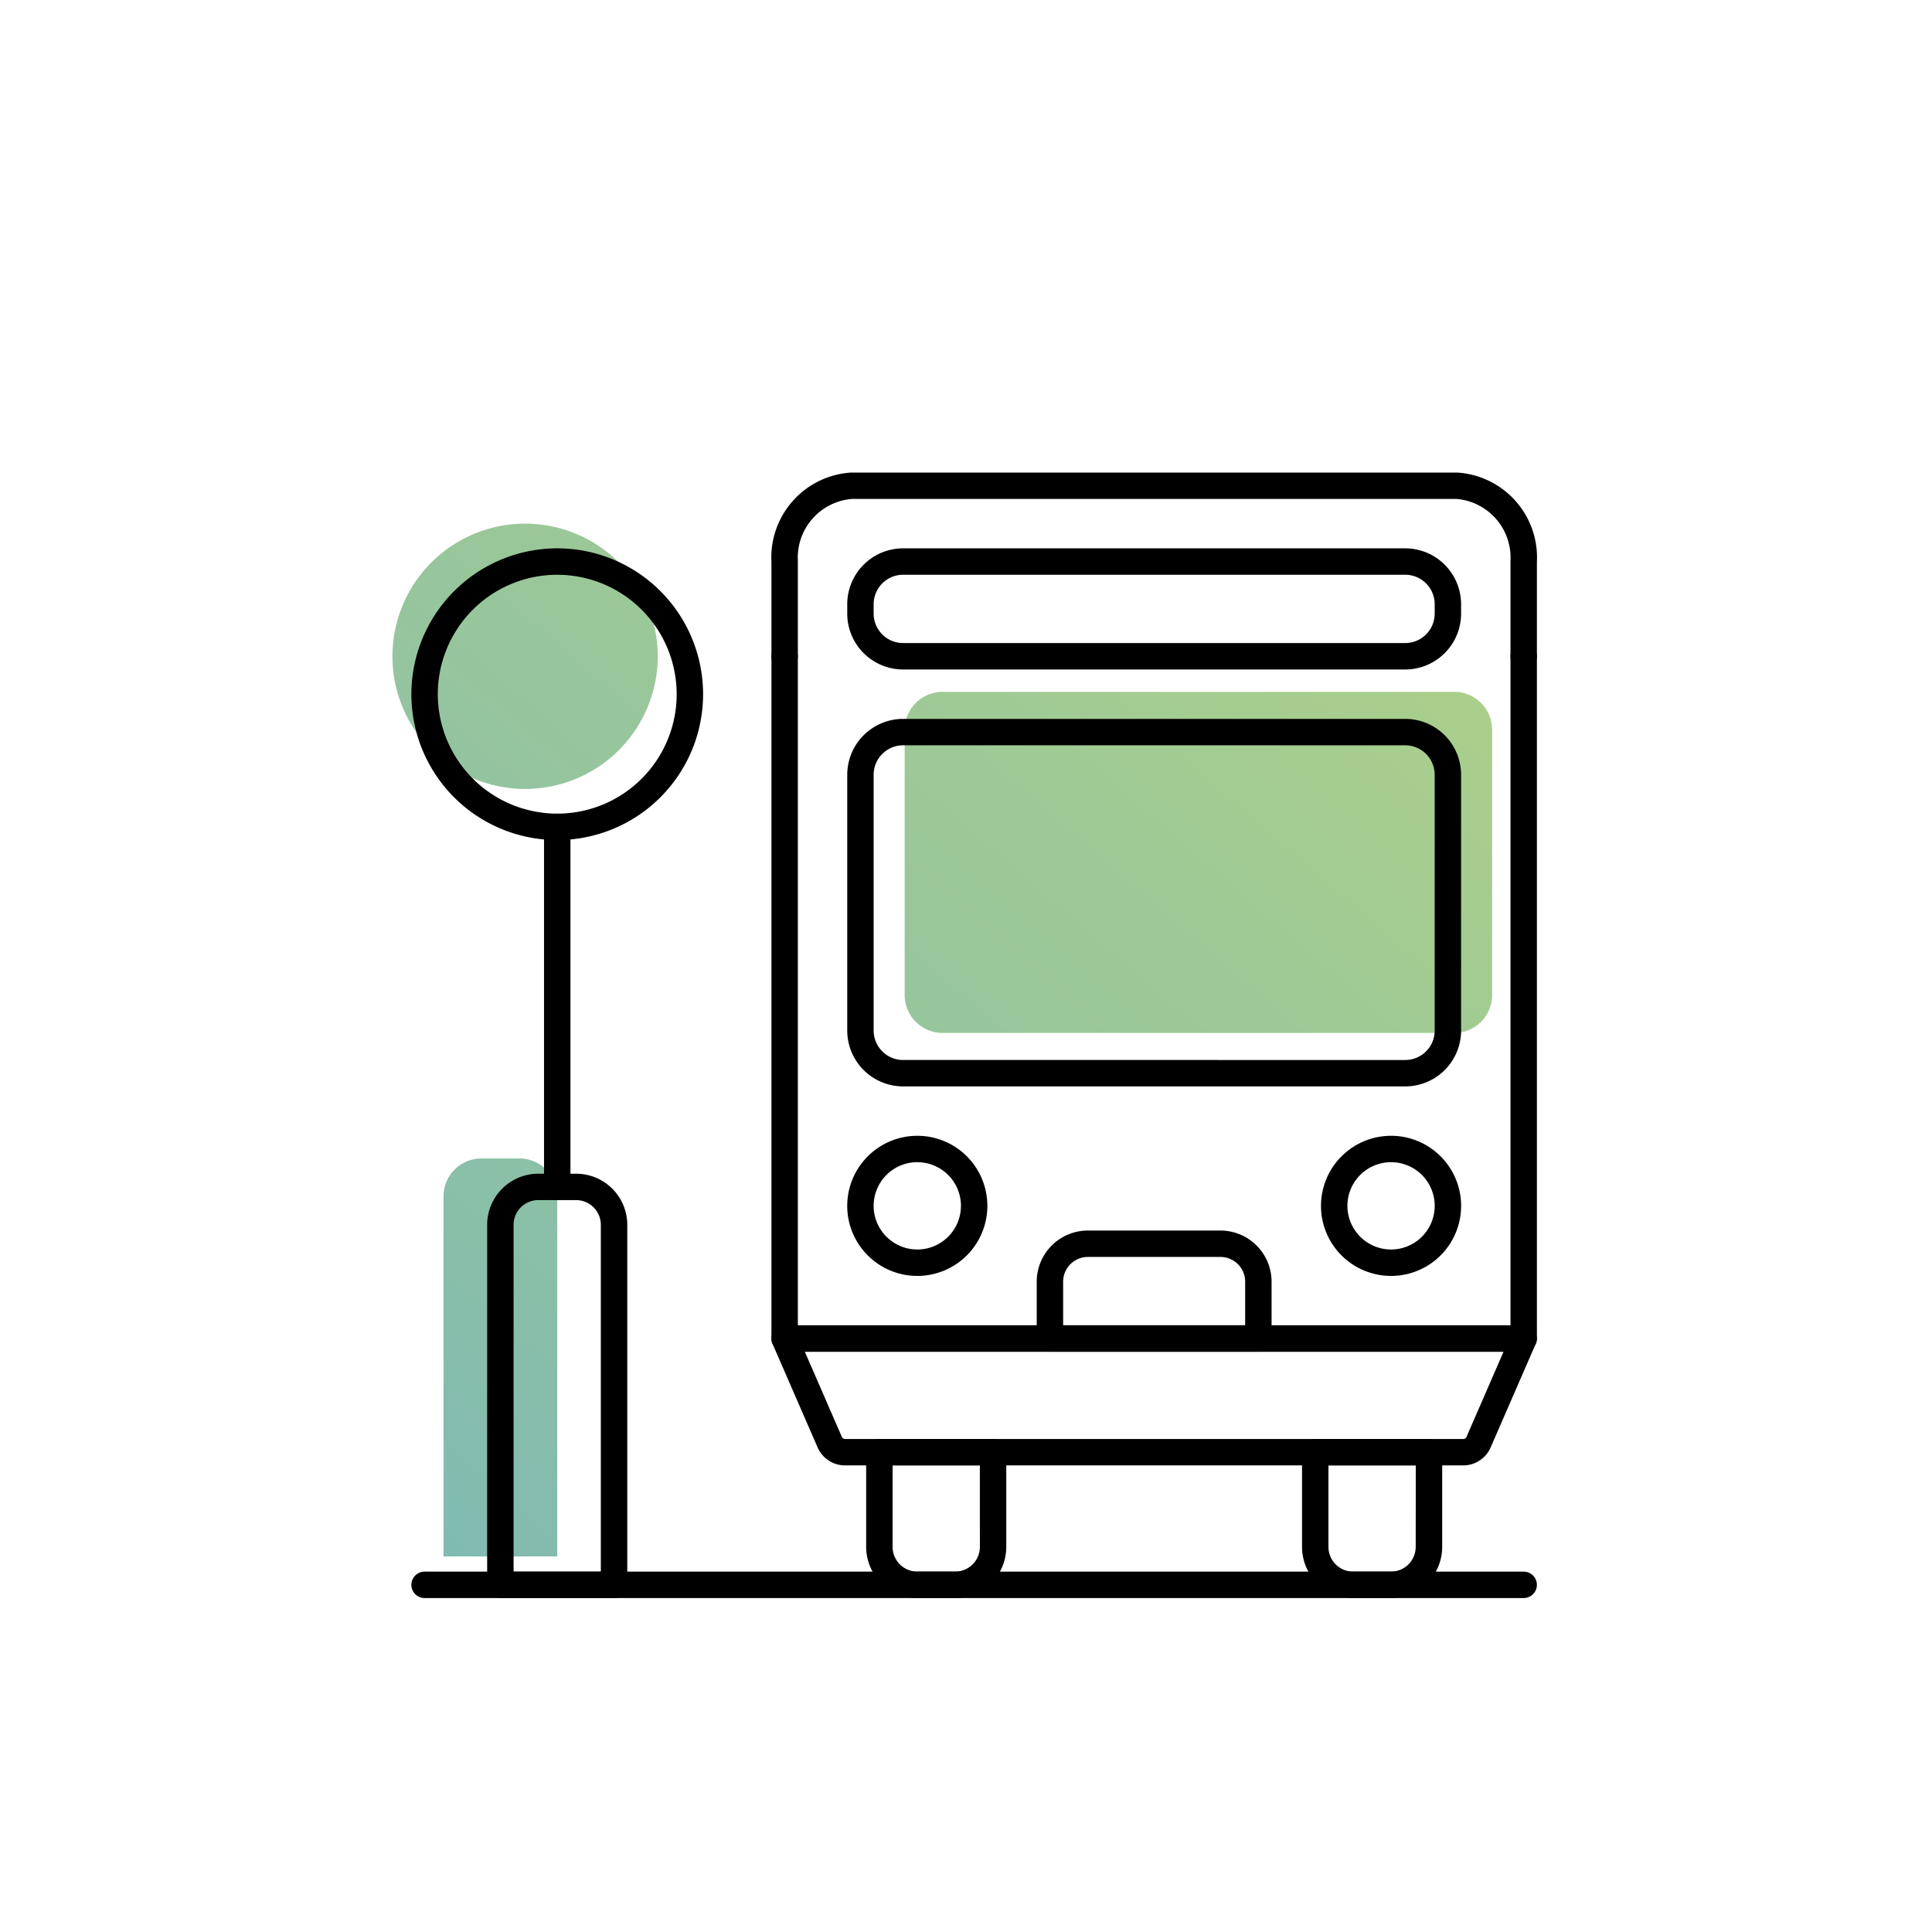
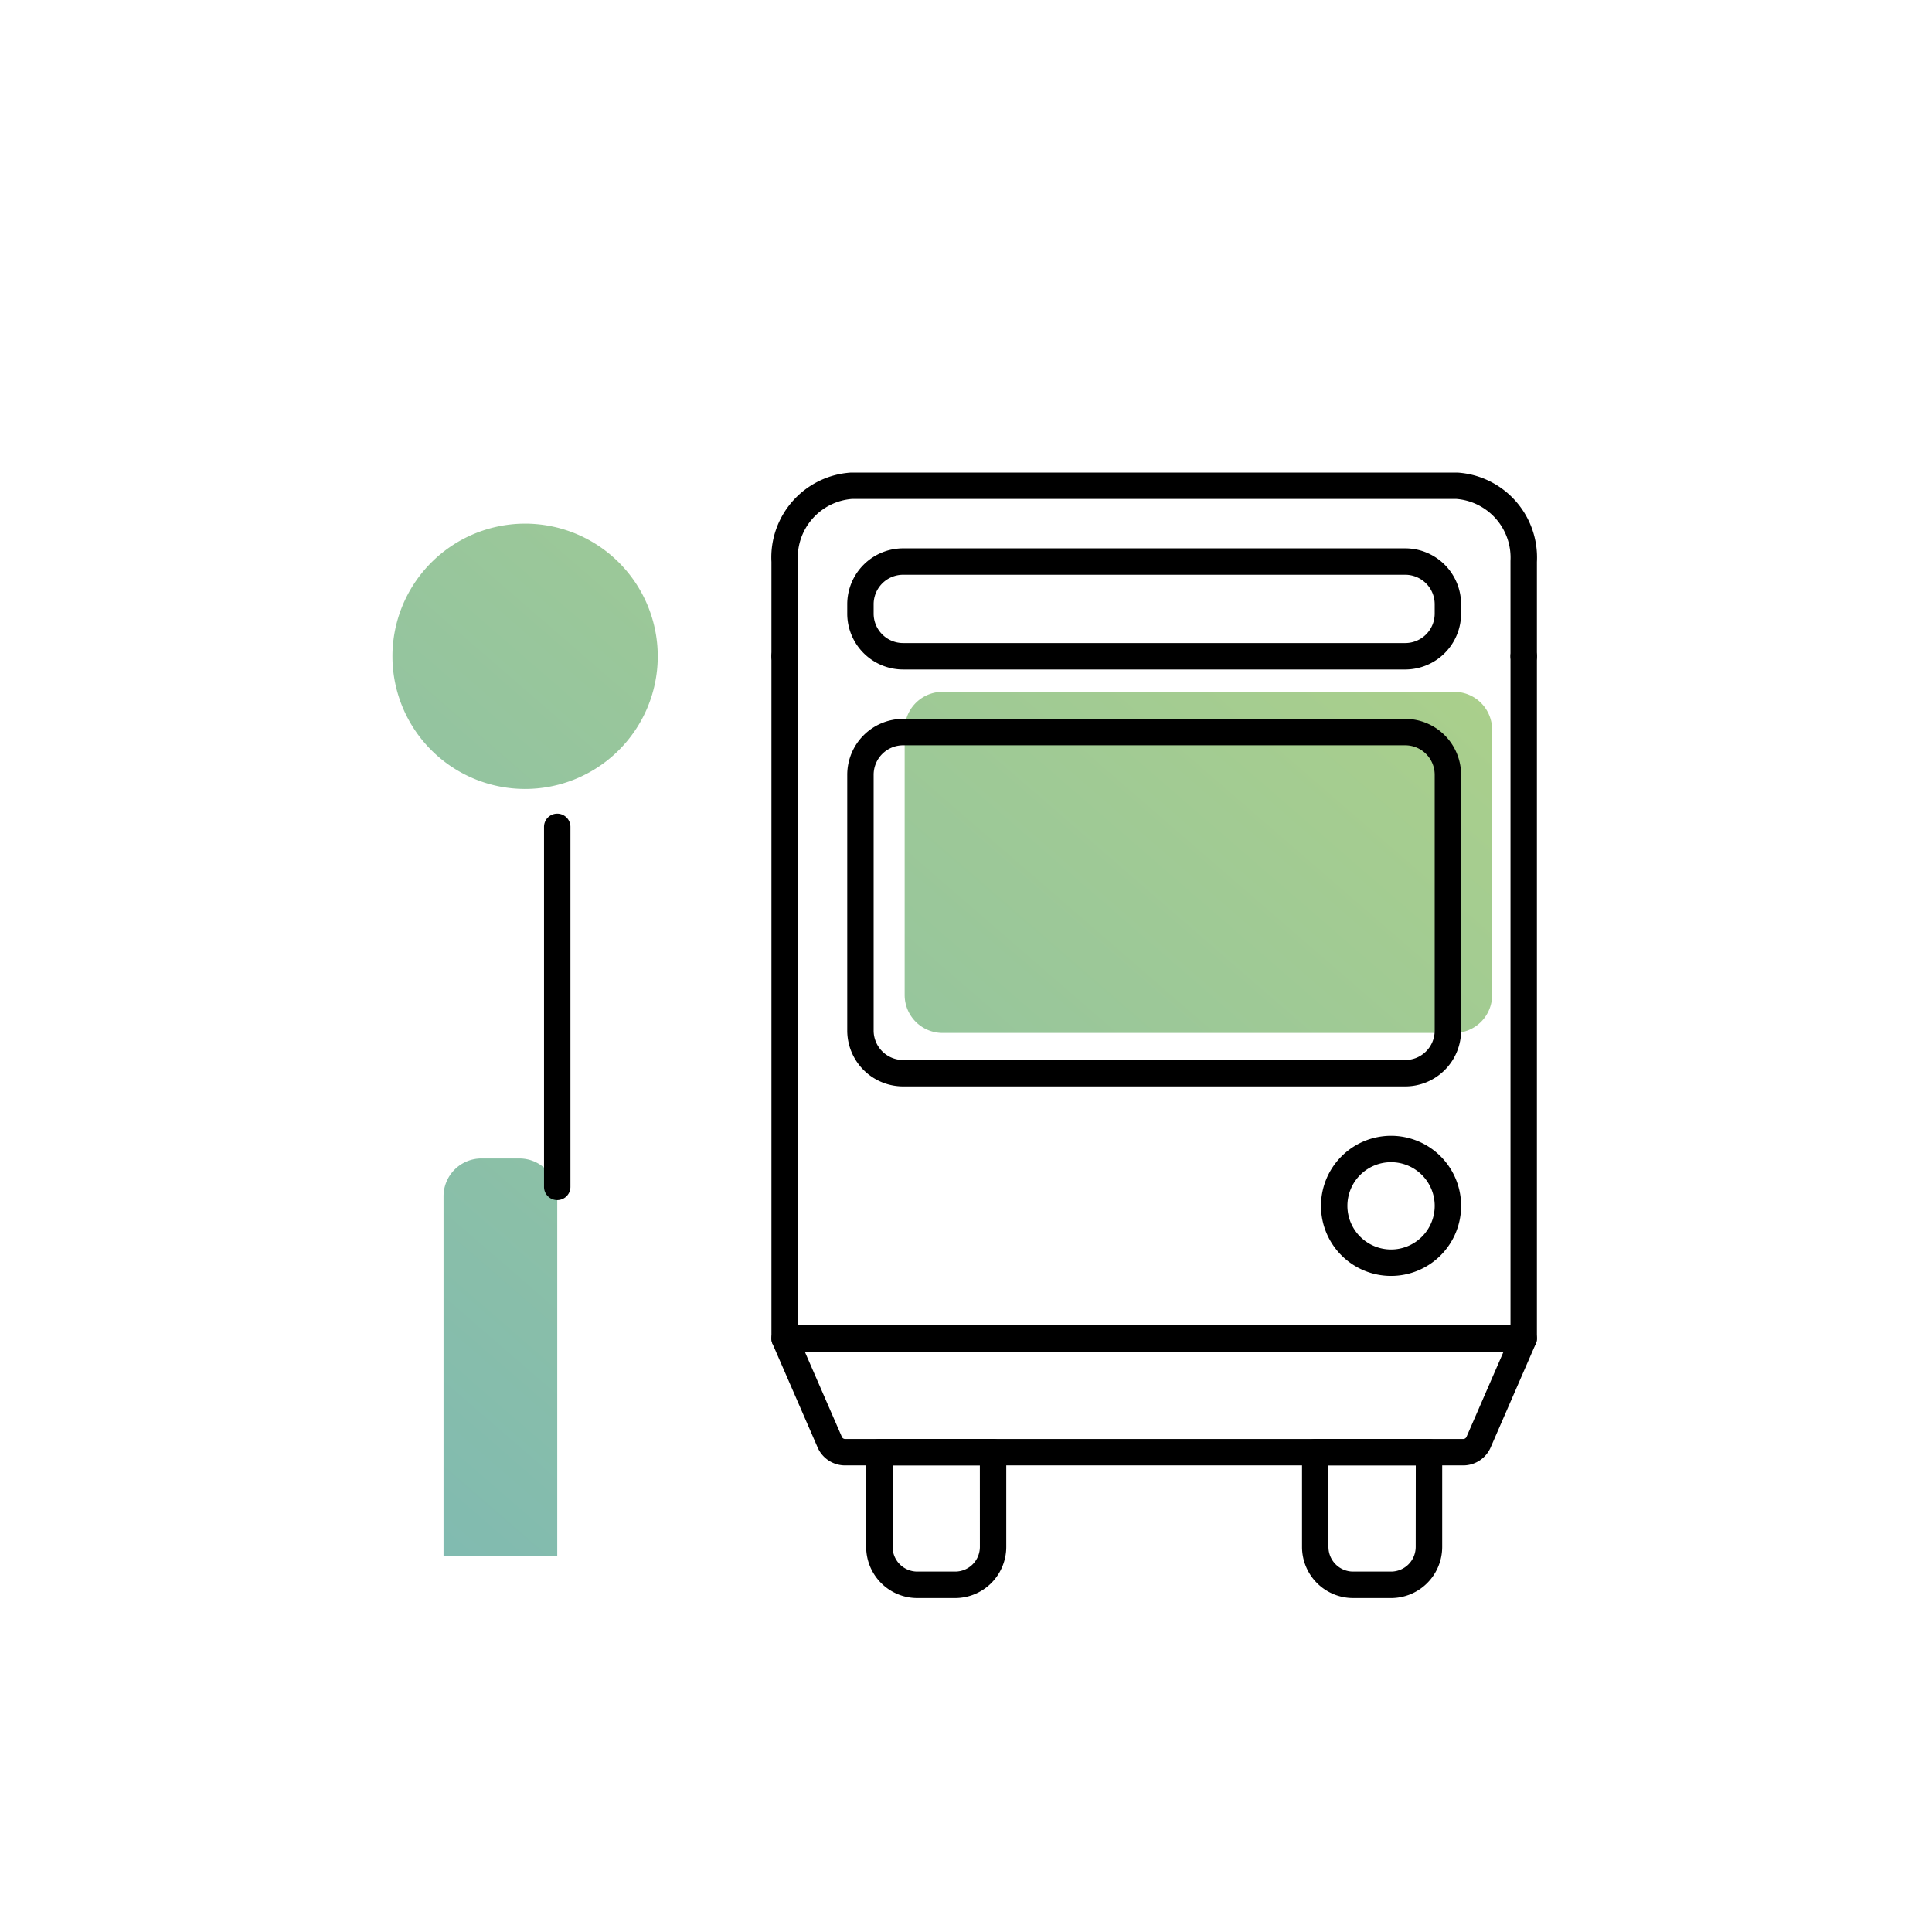
<svg xmlns="http://www.w3.org/2000/svg" width="128" height="128" viewBox="0 0 128 128">
  <defs>
    <linearGradient id="a" y1="1.032" x2="1" y2="-0.052" gradientUnits="objectBoundingBox">
      <stop offset="0" stop-color="#007566" />
      <stop offset="1" stop-color="#61a60f" />
    </linearGradient>
  </defs>
  <g transform="translate(-3422 -3181)">
    <rect width="128" height="128" transform="translate(3422 3181)" fill="none" />
    <g transform="translate(3448.002 3212.182)">
      <g transform="translate(-0.002 1)">
        <path d="M3.385,68.423V44.571a2.512,2.512,0,0,1,2.51-2.513H8.408a2.512,2.512,0,0,1,2.511,2.513V68.423ZM36.451,33.742a2.512,2.512,0,0,1-2.514-2.51V13.654a2.512,2.512,0,0,1,2.448-2.51H70.412a2.51,2.51,0,0,1,2.445,2.51V31.232a2.51,2.51,0,0,1-2.511,2.51ZM0,8.789A8.794,8.794,0,0,1,8.673,0h.235A8.789,8.789,0,1,1,0,8.789Z" transform="translate(0 2.511)" opacity="0.5" fill="url(#a)" />
-         <path d="M72.818.875H0A.875.875,0,0,1-.875,0,.875.875,0,0,1,0-.875H72.818A.875.875,0,0,1,73.693,0,.875.875,0,0,1,72.818.875Z" transform="translate(2.13 72.818)" />
        <path d="M78.2,59.788H29.238a.875.875,0,0,1-.875-.875v-45.2a.875.875,0,0,1,1.75,0V58.038H77.327V13.715a.875.875,0,0,1,1.75,0v45.2A.875.875,0,0,1,78.2,59.788Z" transform="translate(-3.253 -2.416)" />
        <path d="M29.238,63.7H78.2a.875.875,0,0,1,.8,1.224l-2.966,6.817a1.987,1.987,0,0,1-1.784,1.241H33.186A1.984,1.984,0,0,1,31.4,71.741l-2.966-6.817a.875.875,0,0,1,.8-1.224Zm47.629,1.75H30.573l2.439,5.605.012.029a.236.236,0,0,0,.206.149H74.21a.238.238,0,0,0,.207-.15l.012-.028Z" transform="translate(-3.253 -8.078)" />
        <path d="M78.2,13.174a.875.875,0,0,1-.875-.875V6.022q0-.025,0-.05a3.9,3.9,0,0,0-3.607-4.1h-40a3.9,3.9,0,0,0-3.606,4.1q0,.025,0,.05V12.3a.875.875,0,0,1-1.75,0V6.046A5.635,5.635,0,0,1,33.632.127l.056,0H73.749l.056,0a5.636,5.636,0,0,1,5.271,5.919V12.3A.875.875,0,0,1,78.2,13.174Z" transform="translate(-3.252 -1)" />
        <path d="M2.826-.875H36.095a3.705,3.705,0,0,1,3.7,3.7v.626a3.705,3.705,0,0,1-3.7,3.7H2.826a3.705,3.705,0,0,1-3.7-3.7V2.826A3.705,3.705,0,0,1,2.826-.875ZM36.095,5.4a1.953,1.953,0,0,0,1.951-1.951V2.826A1.953,1.953,0,0,0,36.095.875H2.826A1.953,1.953,0,0,0,.875,2.826v.626A1.953,1.953,0,0,0,2.826,5.4Z" transform="translate(31.006 5.022)" />
        <path d="M36.3,72.177h7.533a.875.875,0,0,1,.875.875V79.33a3.39,3.39,0,0,1-3.386,3.385h-2.51a3.39,3.39,0,0,1-3.386-3.385V73.052A.875.875,0,0,1,36.3,72.177Zm6.658,1.75H37.177v5.4a1.638,1.638,0,0,0,1.636,1.635h2.51A1.638,1.638,0,0,0,42.96,79.33Z" transform="translate(-4.04 -9.022)" />
        <path d="M68.8,72.177h7.532a.875.875,0,0,1,.875.875V79.33a3.389,3.389,0,0,1-3.385,3.385H71.306a3.389,3.389,0,0,1-3.385-3.385V73.052A.875.875,0,0,1,68.8,72.177Zm6.657,1.75H69.671v5.4a1.637,1.637,0,0,0,1.635,1.635h2.511a1.637,1.637,0,0,0,1.635-1.635Z" transform="translate(-7.658 -9.022)" />
-         <path d="M38.655,49.572a4.642,4.642,0,1,1-4.641,4.641A4.646,4.646,0,0,1,38.655,49.572Zm0,7.533a2.892,2.892,0,1,0-2.891-2.892A2.895,2.895,0,0,0,38.655,57.105Z" transform="translate(-3.883 -6.505)" />
        <path d="M73.975,49.572a4.642,4.642,0,1,1-4.641,4.641A4.646,4.646,0,0,1,73.975,49.572Zm0,7.533a2.892,2.892,0,1,0-2.891-2.892A2.895,2.895,0,0,0,73.975,57.105Z" transform="translate(-7.815 -6.505)" />
        <path d="M2.826-.875H36.095a3.705,3.705,0,0,1,3.7,3.7V19.774a3.7,3.7,0,0,1-3.7,3.7H2.826a3.705,3.705,0,0,1-3.7-3.7V2.826A3.705,3.705,0,0,1,2.826-.875Zm33.27,22.6a1.952,1.952,0,0,0,1.95-1.95V2.826A1.953,1.953,0,0,0,36.095.875H2.826A1.953,1.953,0,0,0,.875,2.826V19.773a1.953,1.953,0,0,0,1.951,1.951Z" transform="translate(31.006 16.321)" />
-         <path d="M51.527,56.636h8.788A3.39,3.39,0,0,1,63.7,60.022v3.766a.875.875,0,0,1-.875.875H49.016a.875.875,0,0,1-.875-.875V60.022A3.39,3.39,0,0,1,51.527,56.636Zm10.424,6.278V60.022a1.638,1.638,0,0,0-1.636-1.636H51.527a1.638,1.638,0,0,0-1.636,1.636v2.891Z" transform="translate(-5.455 -7.292)" />
-         <path d="M11.183,5.776A9.663,9.663,0,1,1,1.52,15.439,9.674,9.674,0,0,1,11.183,5.776Zm0,17.577A7.913,7.913,0,1,0,3.27,15.439,7.922,7.922,0,0,0,11.183,23.353Z" transform="translate(-0.265 -1.629)" />
        <path d="M0,24.729a.875.875,0,0,1-.875-.875V0A.875.875,0,0,1,0-.875.875.875,0,0,1,.875,0V23.854A.875.875,0,0,1,0,24.729Z" transform="translate(10.918 22.599)" />
-         <path d="M10.557,52.4h2.511a3.389,3.389,0,0,1,3.385,3.386V79.638a.875.875,0,0,1-.875.875H8.045a.875.875,0,0,1-.875-.875V55.784A3.391,3.391,0,0,1,10.557,52.4ZM14.7,78.763V55.784a1.637,1.637,0,0,0-1.635-1.636H10.557A1.639,1.639,0,0,0,8.92,55.784V78.763Z" transform="translate(-0.894 -6.82)" />
      </g>
    </g>
  </g>
</svg>